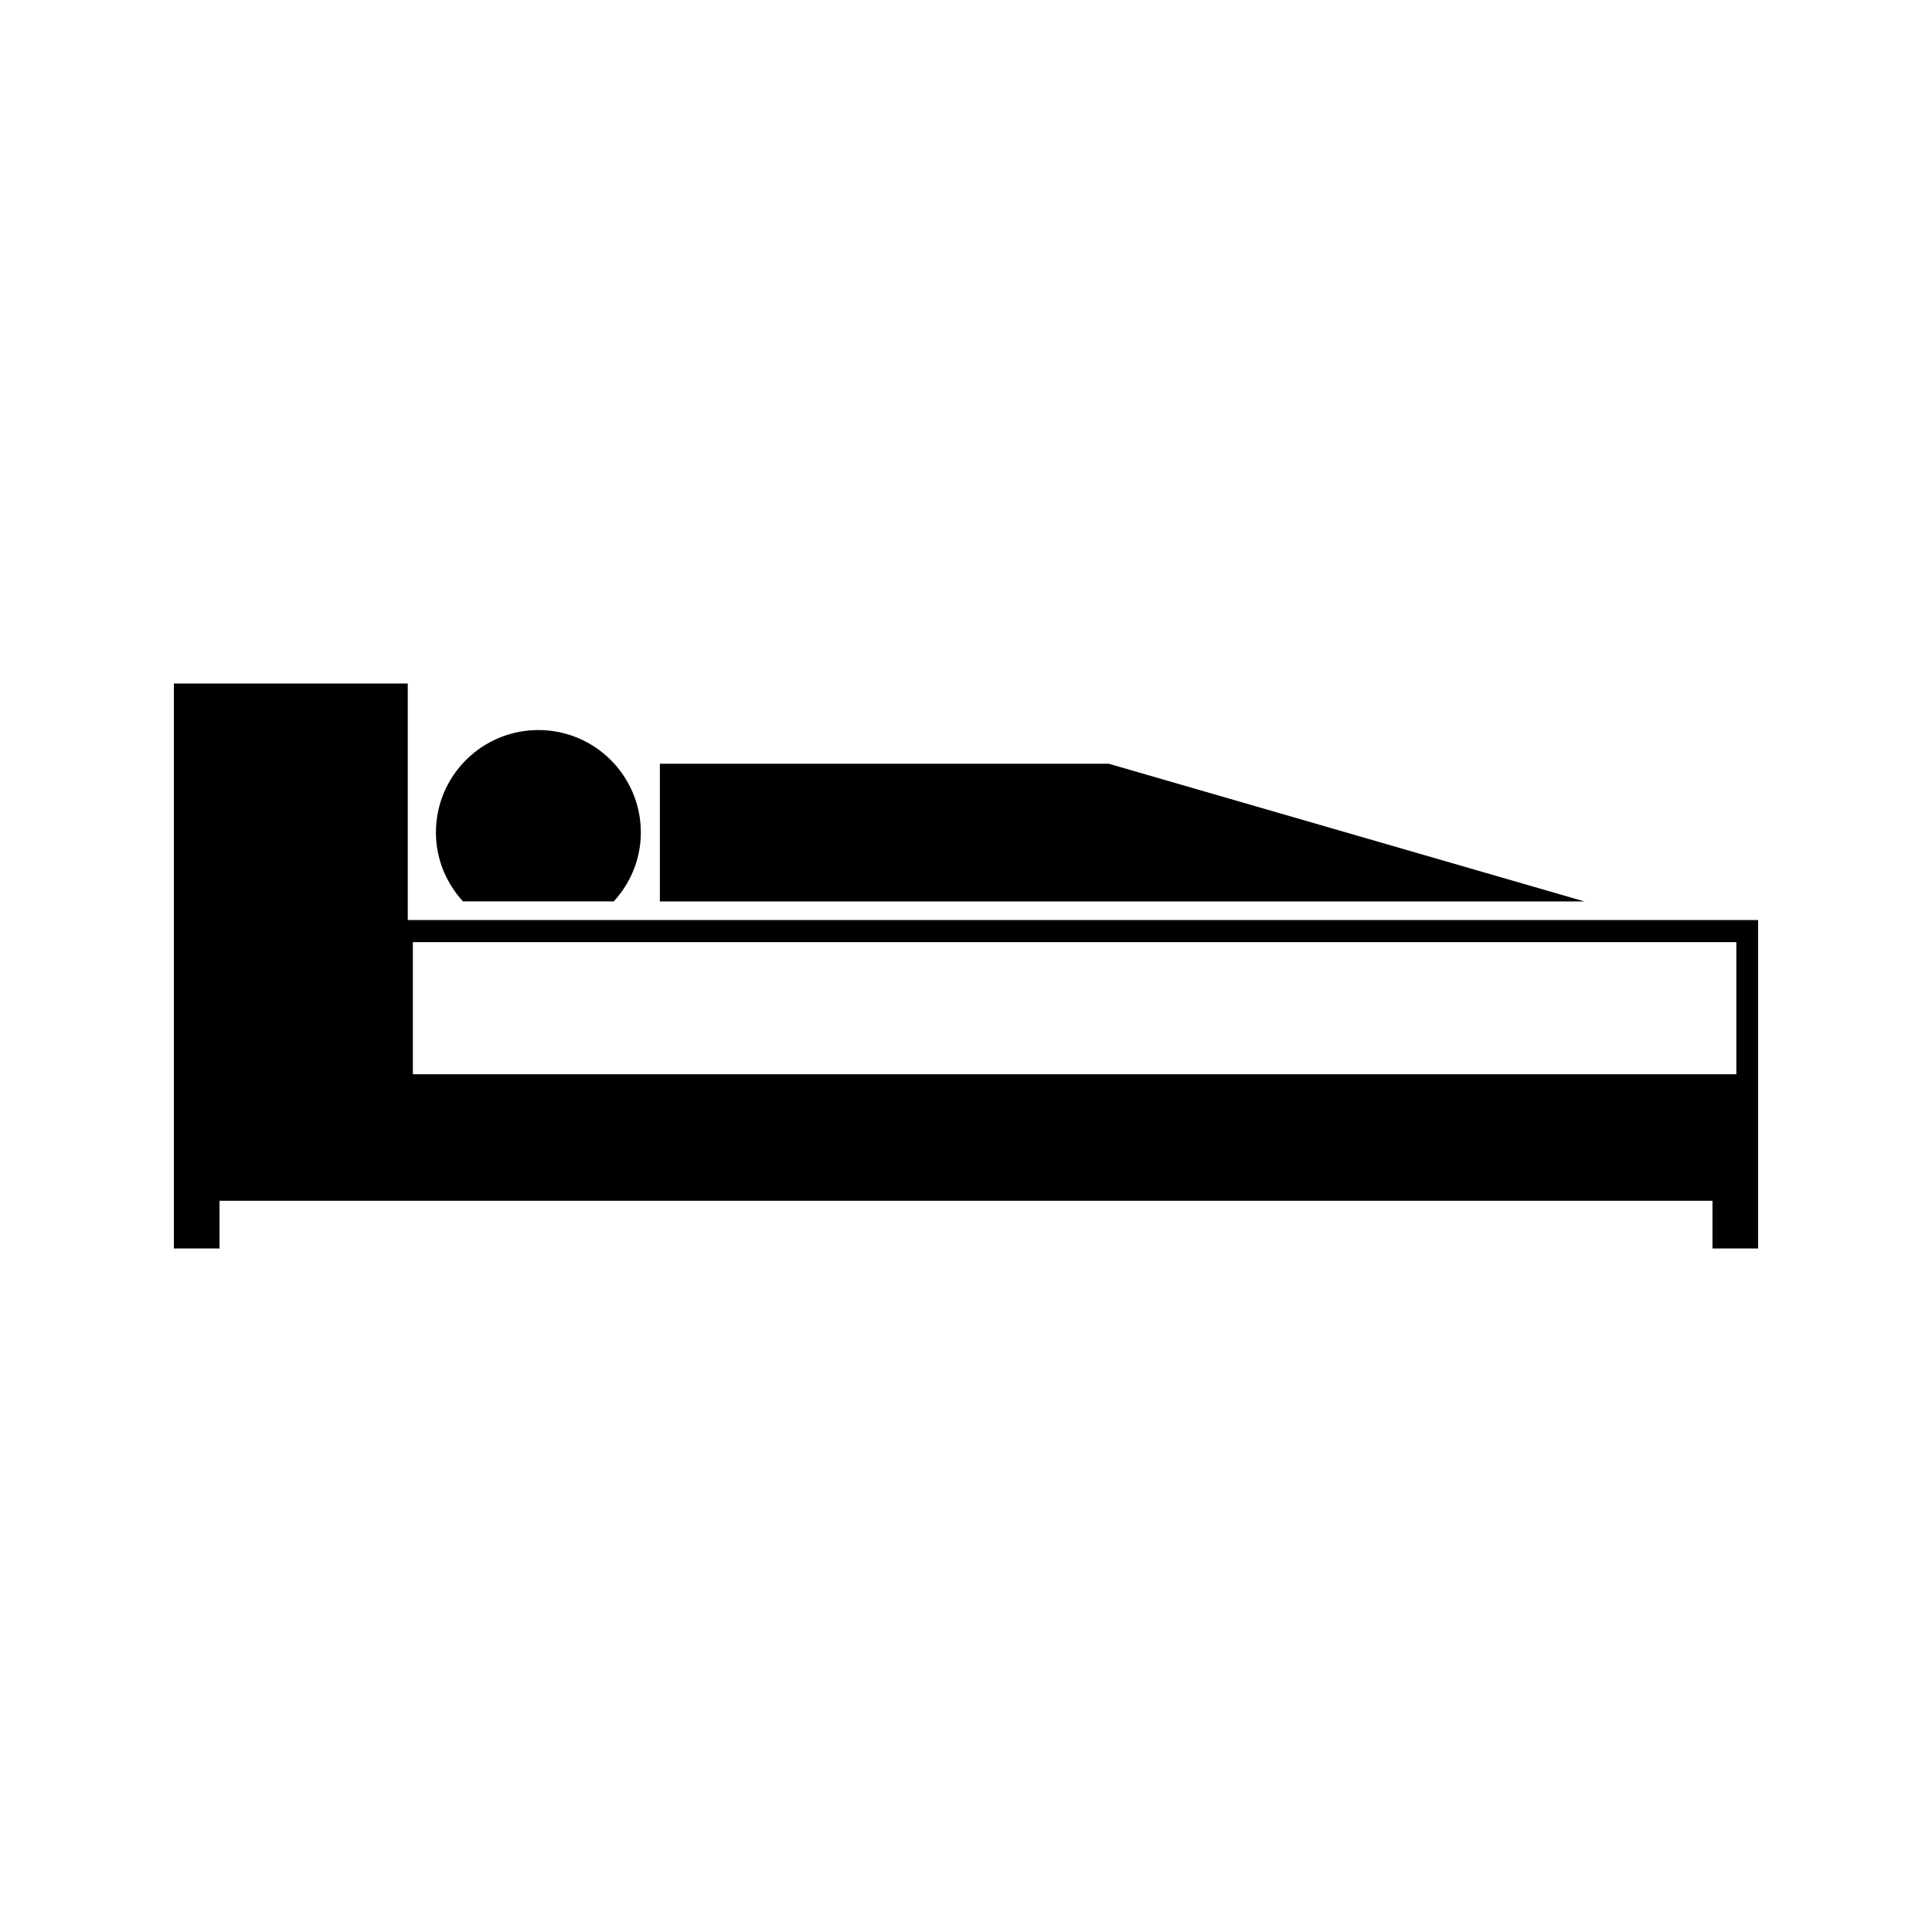
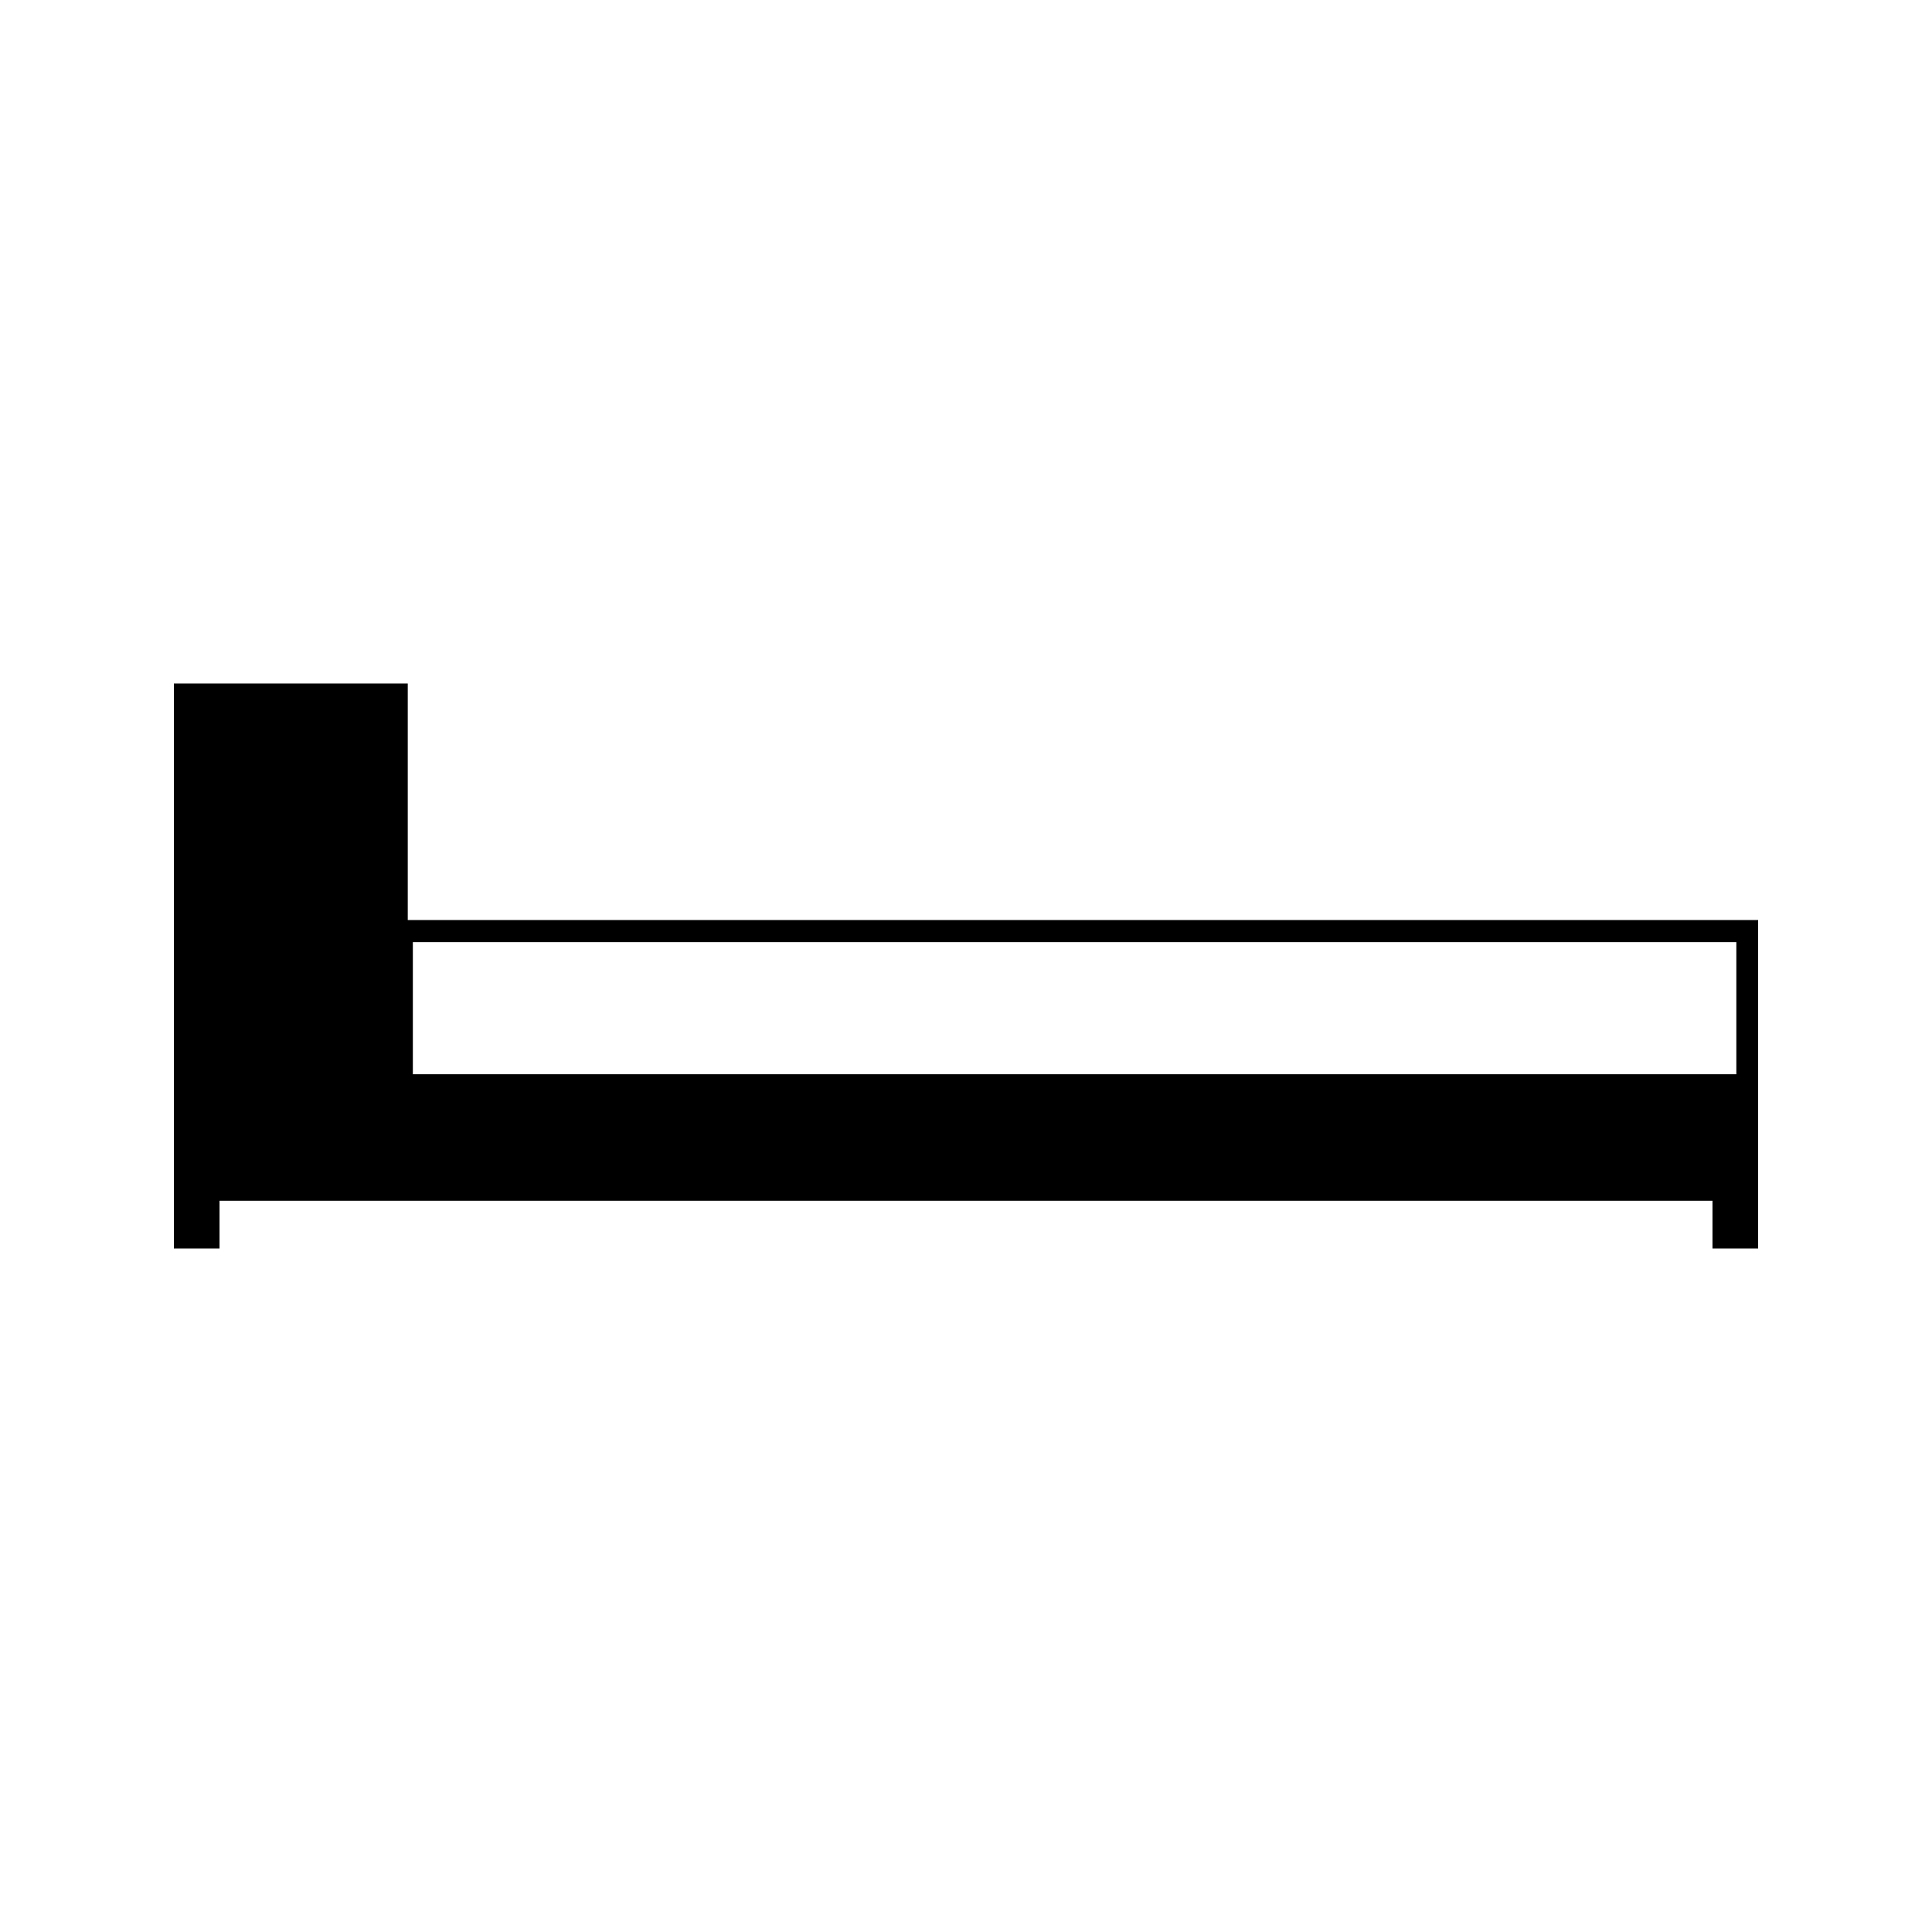
<svg xmlns="http://www.w3.org/2000/svg" fill="#000000" width="800px" height="800px" version="1.1" viewBox="144 144 512 512">
  <g>
    <path d="m252.06 387.82v-62.68h-61.98v149.72h12.098v-12.637h395.65v12.637h12.094v-87.039zm352.09 40.867h-350.74v-35.004h350.74z" />
-     <path d="m437.8 346.39h-118.93v36.496h245z" />
-     <path d="m306.66 382.88c4.414-4.828 7.168-11.195 7.168-18.258 0-14.988-12.156-27.152-27.152-27.152-15 0-27.152 12.156-27.152 27.152 0 7.062 2.754 13.43 7.168 18.258z" />
  </g>
</svg>